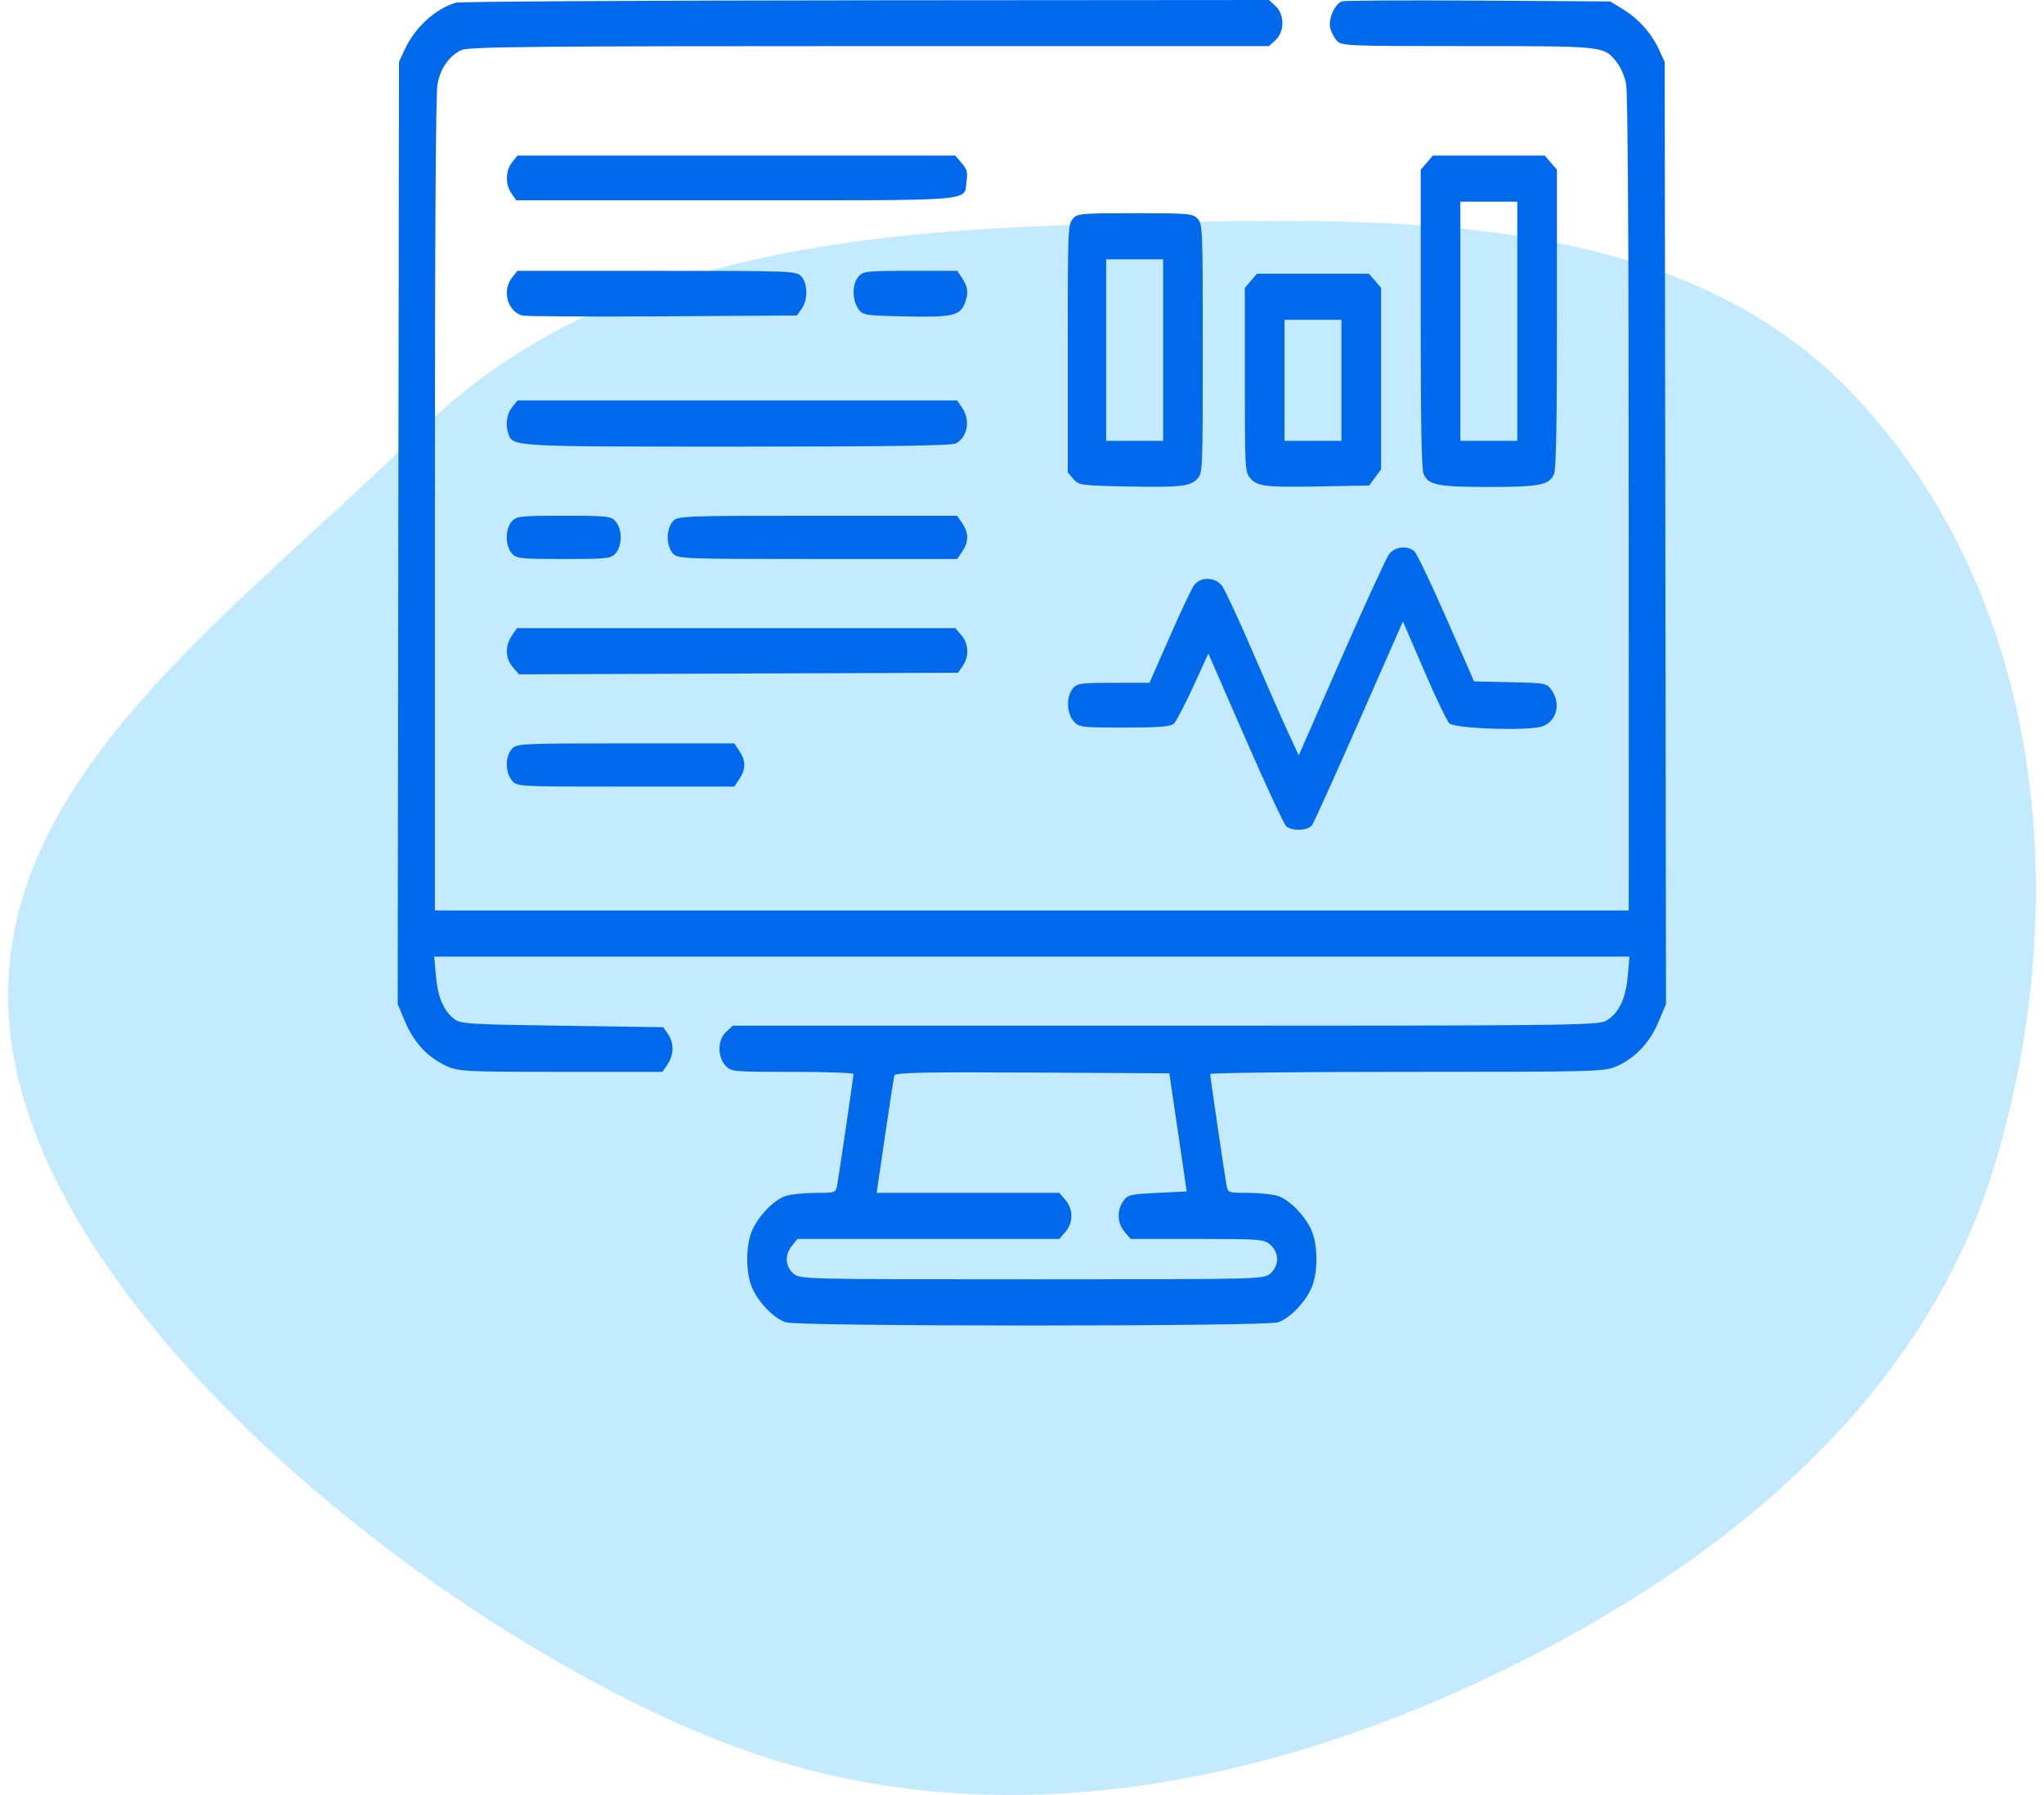
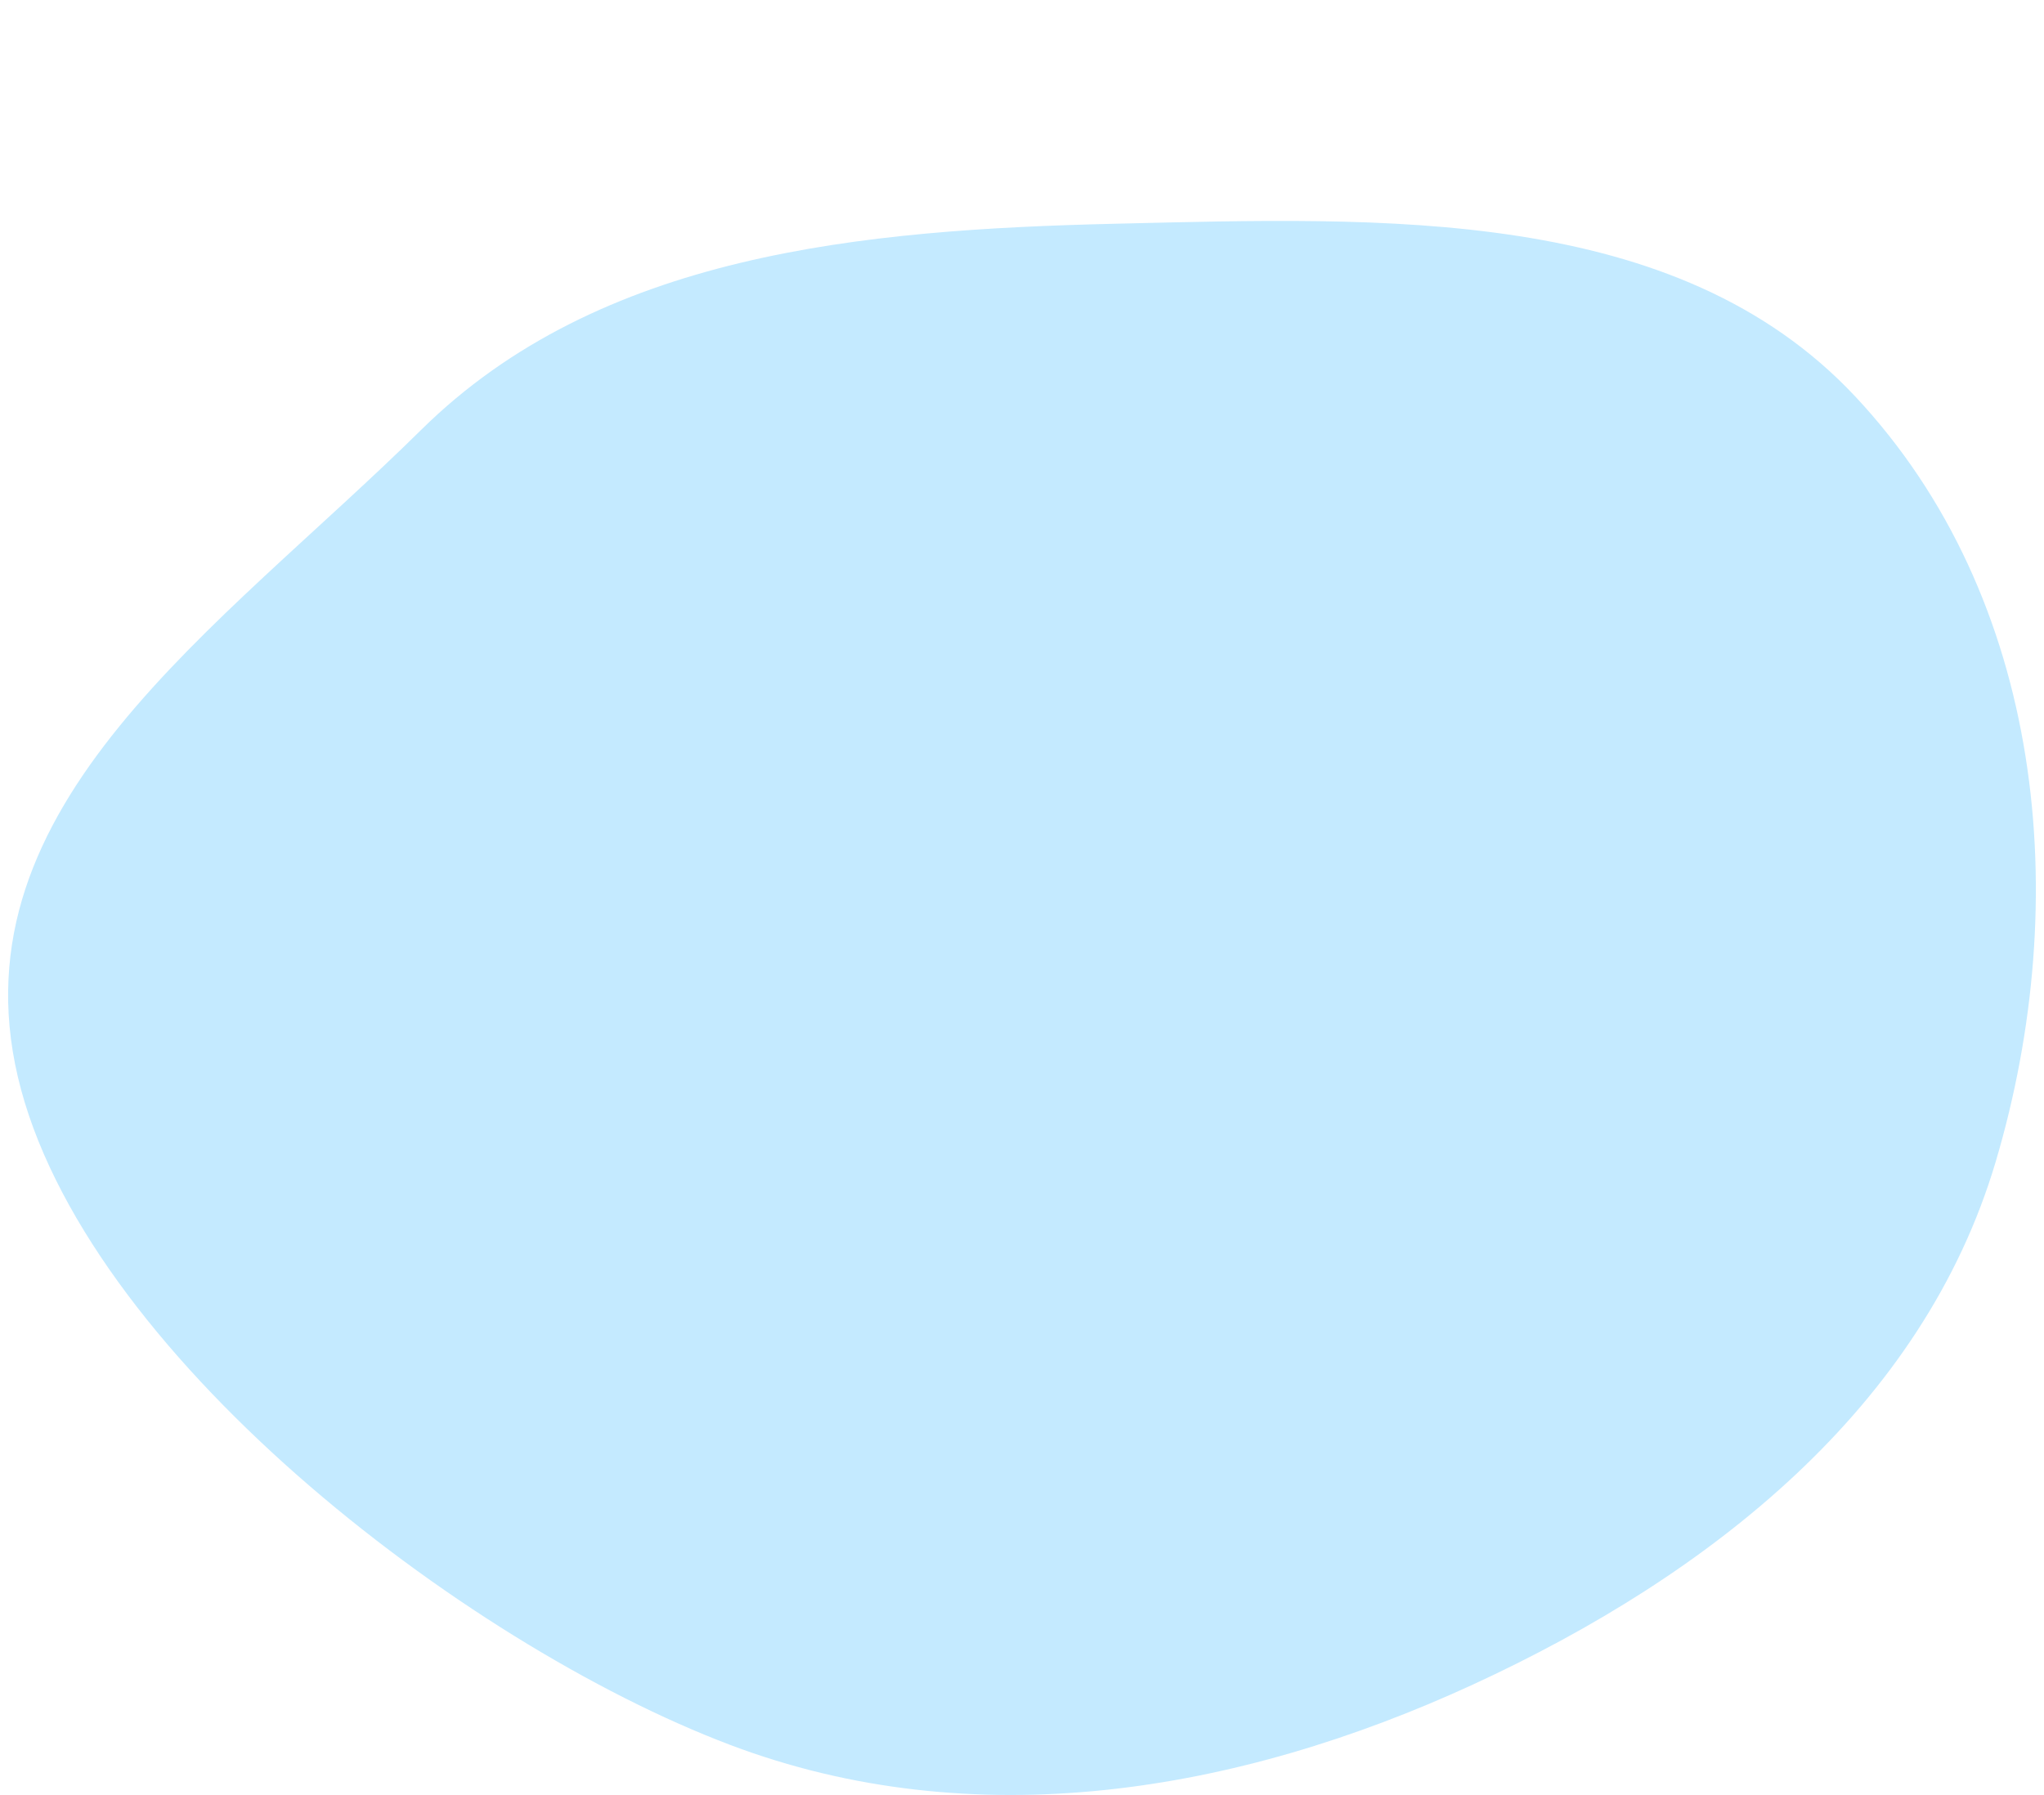
<svg xmlns="http://www.w3.org/2000/svg" width="74" height="65" viewBox="0 0 74 65" fill="none">
  <path fill-rule="evenodd" clip-rule="evenodd" d="M40.419 8.101C50.065 7.875 60.678 7.435 67.165 14.356C74.013 21.663 75.066 32.58 72.252 42.066C69.617 50.951 61.943 57.031 53.328 61.001C44.777 64.941 35.242 66.525 26.425 63.184C16.683 59.492 2.968 48.883 0.647 39C-1.673 29.122 7.921 22.801 15.243 15.571C21.71 9.184 31.188 8.316 40.419 8.101Z" fill="#C4EAFF" />
-   <path fill-rule="evenodd" clip-rule="evenodd" d="M16.507 0.098C15.768 0.308 15.018 0.996 14.647 1.803L14.445 2.243L14.421 19.303L14.398 36.362L14.672 37.012C14.99 37.764 15.511 38.314 16.189 38.614C16.611 38.8 16.908 38.815 20.313 38.815H23.982L24.168 38.54C24.4 38.196 24.406 37.765 24.182 37.444L24.011 37.197L20.349 37.145C16.974 37.097 16.667 37.078 16.442 36.9C16.056 36.595 15.849 36.107 15.782 35.341L15.72 34.641H37.356H58.992L58.931 35.345C58.858 36.18 58.595 36.717 58.132 36.972C57.845 37.131 56.551 37.145 42.175 37.145H26.53L26.294 37.361C25.978 37.65 25.964 38.258 26.265 38.588C26.466 38.808 26.537 38.815 28.686 38.815C29.904 38.815 30.9 38.85 30.9 38.893C30.899 38.987 30.383 42.503 30.31 42.91C30.258 43.194 30.252 43.197 29.525 43.197C29.122 43.198 28.638 43.248 28.45 43.309C28.012 43.45 27.421 44.069 27.211 44.605C26.999 45.147 26.999 46.046 27.211 46.588C27.421 47.125 28.012 47.743 28.45 47.885C28.926 48.038 45.786 48.038 46.263 47.885C46.7 47.743 47.291 47.125 47.501 46.588C47.713 46.046 47.713 45.147 47.501 44.605C47.291 44.069 46.7 43.45 46.263 43.309C46.074 43.248 45.59 43.198 45.187 43.197C44.461 43.197 44.454 43.194 44.403 42.91C44.329 42.503 43.813 38.987 43.813 38.893C43.813 38.85 47.02 38.815 50.941 38.815C57.759 38.815 58.089 38.806 58.523 38.614C59.201 38.314 59.722 37.764 60.04 37.012L60.315 36.362L60.291 19.303L60.268 2.243L60.065 1.803C59.792 1.208 59.327 0.685 58.763 0.339L58.295 0.052L53.542 0.021C50.928 0.005 48.699 0.017 48.589 0.049C48.334 0.124 48.085 0.673 48.157 1.005C48.187 1.144 48.291 1.35 48.388 1.463C48.56 1.663 48.705 1.669 53.142 1.669C58.113 1.669 58.059 1.663 58.536 2.257C58.669 2.421 58.819 2.768 58.87 3.026C58.932 3.337 58.964 8.47 58.965 18.233L58.967 32.971H37.356H15.745V18.265C15.745 8.469 15.776 3.389 15.838 3.051C15.944 2.478 16.256 2.029 16.697 1.814C16.947 1.693 19.319 1.669 31.468 1.669H45.941L46.177 1.453C46.511 1.148 46.511 0.522 46.177 0.216L45.941 0L31.358 0.011C23.338 0.017 16.655 0.056 16.507 0.098ZM18.541 5.876C18.298 6.176 18.288 6.676 18.517 7.005L18.688 7.252H26.674C35.545 7.252 34.888 7.307 34.993 6.548C35.037 6.236 35.007 6.125 34.815 5.903L34.584 5.634H26.66H18.735L18.541 5.876ZM51.655 5.891L51.435 6.147V11.52C51.435 15.314 51.465 16.97 51.537 17.154C51.697 17.562 52.047 17.634 53.901 17.634C55.755 17.634 56.105 17.562 56.265 17.154C56.337 16.97 56.367 15.314 56.367 11.52V6.147L56.147 5.891L55.927 5.634H53.901H51.875L51.655 5.891ZM54.932 11.634V15.964H53.901H52.87V11.634V7.304H53.901H54.932V11.634ZM38.827 7.941C38.665 8.15 38.656 8.381 38.656 12.633V17.106L38.861 17.344C39.057 17.572 39.132 17.583 40.827 17.616C42.773 17.654 43.113 17.613 43.369 17.315C43.536 17.12 43.544 16.93 43.544 12.625C43.544 8.278 43.538 8.132 43.364 7.93C43.195 7.733 43.065 7.721 41.092 7.721C39.077 7.721 38.992 7.73 38.827 7.941ZM42.109 12.677V15.964H41.078H40.046V12.677V9.391H41.078H42.109V12.677ZM18.541 10.049C18.167 10.512 18.367 11.273 18.904 11.426C19.016 11.458 21.3 11.471 23.98 11.455L28.853 11.425L29.025 11.179C29.25 10.854 29.247 10.284 29.017 10.017C28.841 9.813 28.718 9.808 23.786 9.808H18.735L18.541 10.049ZM31.079 10.017C30.849 10.284 30.845 10.854 31.071 11.179C31.237 11.418 31.288 11.426 32.786 11.458C34.459 11.494 34.753 11.431 34.923 10.996C35.07 10.621 35.049 10.394 34.839 10.083L34.653 9.808H32.956C31.378 9.808 31.246 9.823 31.079 10.017ZM45.288 10.168L45.068 10.425V13.748C45.068 16.926 45.076 17.082 45.247 17.296C45.502 17.614 45.791 17.651 47.789 17.614L49.568 17.581L49.784 17.288L50 16.996V13.71V10.425L49.78 10.168L49.56 9.912H47.534H45.508L45.288 10.168ZM48.565 13.773V15.964H47.534H46.503V13.773V11.582H47.534H48.565V13.773ZM18.541 14.745C18.348 14.983 18.292 15.368 18.401 15.698C18.559 16.177 18.493 16.173 26.676 16.173C32.138 16.173 34.452 16.139 34.607 16.057C35.026 15.835 35.137 15.22 34.839 14.778L34.653 14.503H26.694H18.735L18.541 14.745ZM18.525 18.886C18.414 19.015 18.346 19.233 18.346 19.459C18.346 19.686 18.414 19.904 18.525 20.033C18.692 20.227 18.824 20.242 20.408 20.242C21.992 20.242 22.124 20.227 22.291 20.033C22.402 19.904 22.471 19.686 22.471 19.459C22.471 19.233 22.402 19.015 22.291 18.886C22.124 18.692 21.992 18.677 20.408 18.677C18.824 18.677 18.692 18.692 18.525 18.886ZM24.354 18.886C24.243 19.015 24.174 19.233 24.174 19.459C24.174 19.686 24.243 19.904 24.354 20.033C24.529 20.237 24.652 20.242 29.593 20.242H34.653L34.839 19.967C35.075 19.618 35.075 19.301 34.839 18.952L34.653 18.677H29.593C24.652 18.677 24.529 18.682 24.354 18.886ZM50.296 20.059C50.195 20.189 49.417 21.883 48.566 23.825L47.019 27.356L46.617 26.486C46.397 26.007 45.812 24.676 45.319 23.529C44.826 22.381 44.338 21.336 44.236 21.207C43.976 20.878 43.437 20.883 43.214 21.217C43.124 21.351 42.728 22.195 42.333 23.093L41.616 24.725L40.307 24.727C39.103 24.728 38.985 24.746 38.832 24.942C38.599 25.242 38.615 25.823 38.865 26.113C39.057 26.337 39.129 26.346 40.708 26.346C41.989 26.346 42.384 26.314 42.502 26.199C42.586 26.118 42.901 25.515 43.201 24.858L43.747 23.665L45.081 26.727C45.815 28.411 46.483 29.848 46.566 29.919C46.783 30.108 47.353 30.083 47.501 29.88C47.568 29.786 48.336 28.088 49.207 26.106L50.791 22.502L51.553 24.273C51.972 25.246 52.385 26.111 52.471 26.194C52.672 26.388 55.342 26.476 55.834 26.304C56.351 26.124 56.518 25.502 56.183 25.006C56.001 24.738 55.981 24.734 54.683 24.705L53.367 24.676L52.363 22.386C51.812 21.126 51.288 20.034 51.201 19.96C50.948 19.745 50.504 19.794 50.296 20.059ZM18.531 23.021C18.279 23.394 18.293 23.843 18.567 24.161L18.789 24.419L26.735 24.391L34.682 24.363L34.853 24.117C35.092 23.774 35.072 23.313 34.804 23.002L34.584 22.746H26.651H18.717L18.531 23.021ZM18.525 27.128C18.289 27.403 18.29 27.959 18.528 28.256C18.711 28.485 18.714 28.485 22.647 28.485H26.582L26.768 28.21C27.004 27.861 27.004 27.544 26.768 27.195L26.582 26.92H22.643C18.824 26.92 18.699 26.926 18.525 27.128ZM42.649 41.006L42.964 43.145L41.901 43.197C40.918 43.245 40.824 43.268 40.666 43.495C40.428 43.838 40.448 44.299 40.715 44.61L40.935 44.866H43.348C45.654 44.866 45.772 44.876 45.998 45.083C46.315 45.373 46.315 45.82 45.998 46.111C45.762 46.326 45.724 46.327 37.356 46.327C28.989 46.327 28.95 46.326 28.715 46.111C28.423 45.843 28.406 45.439 28.674 45.108L28.869 44.866H33.61H38.351L38.571 44.61C38.862 44.271 38.862 43.792 38.571 43.453L38.351 43.197H35.044H31.738L32.04 41.136C32.205 40.003 32.359 39.016 32.38 38.944C32.411 38.84 33.456 38.818 37.376 38.84L42.333 38.867L42.649 41.006Z" fill="#0069EC" />
</svg>